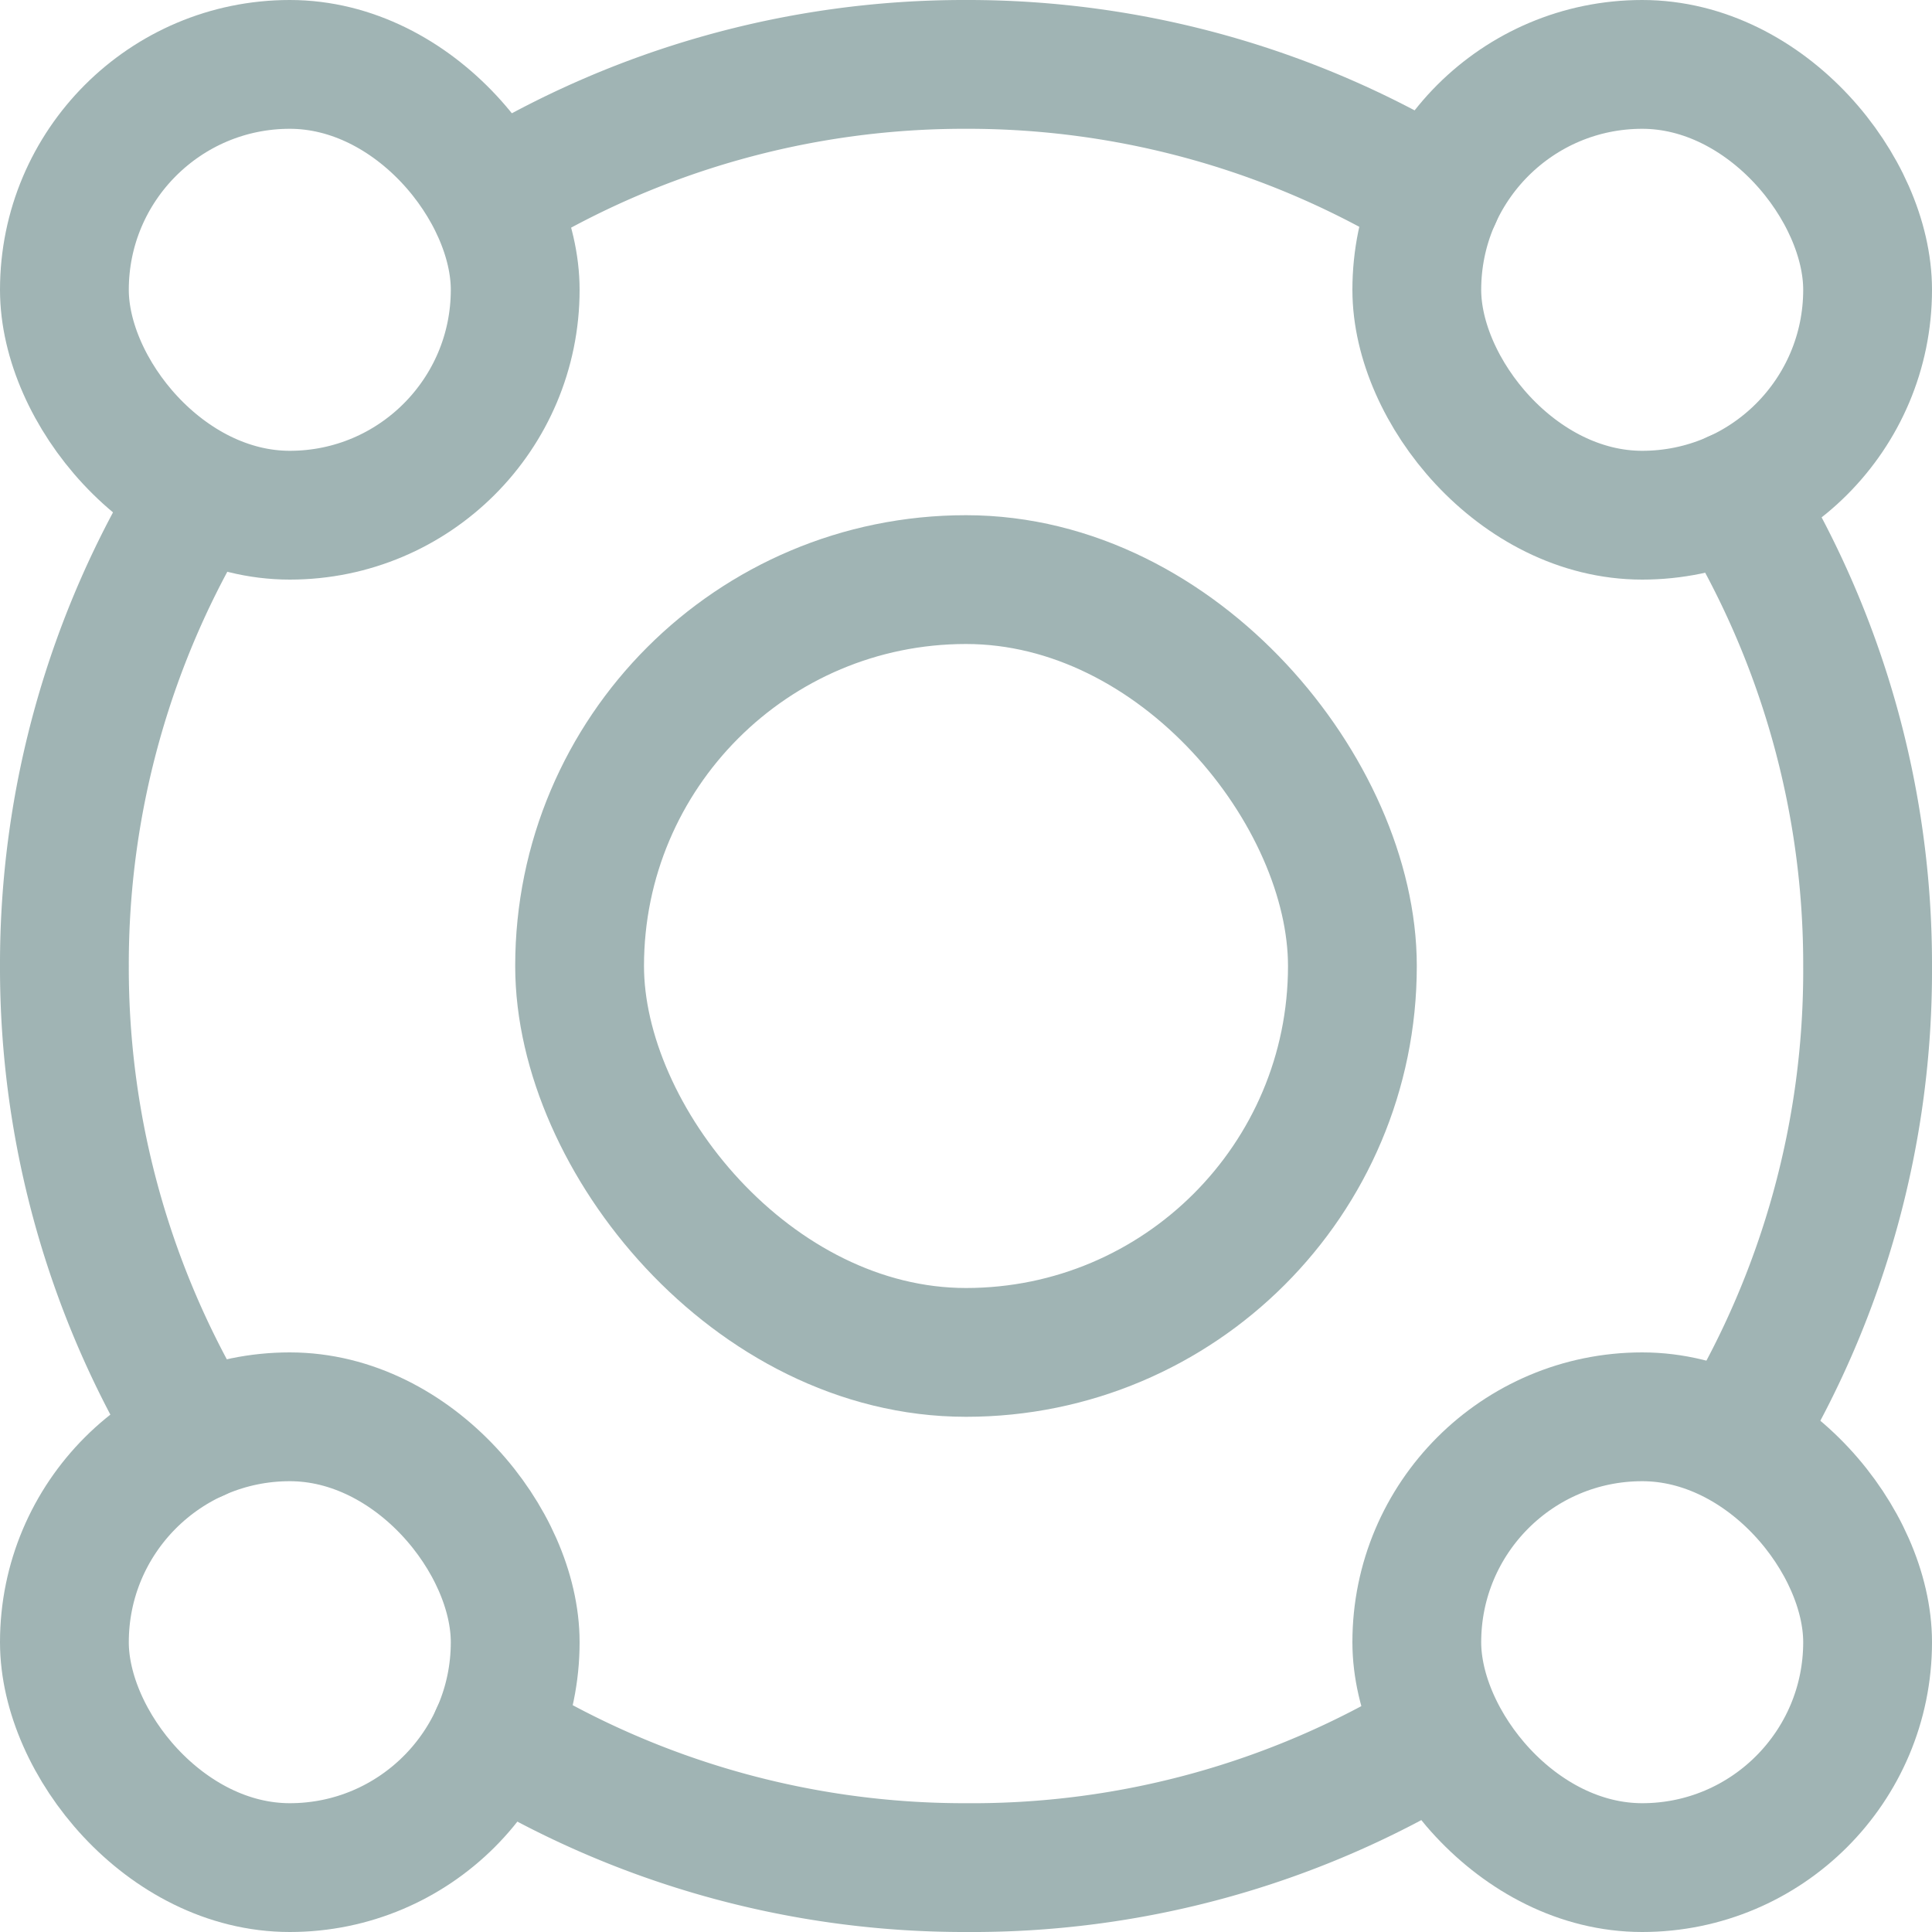
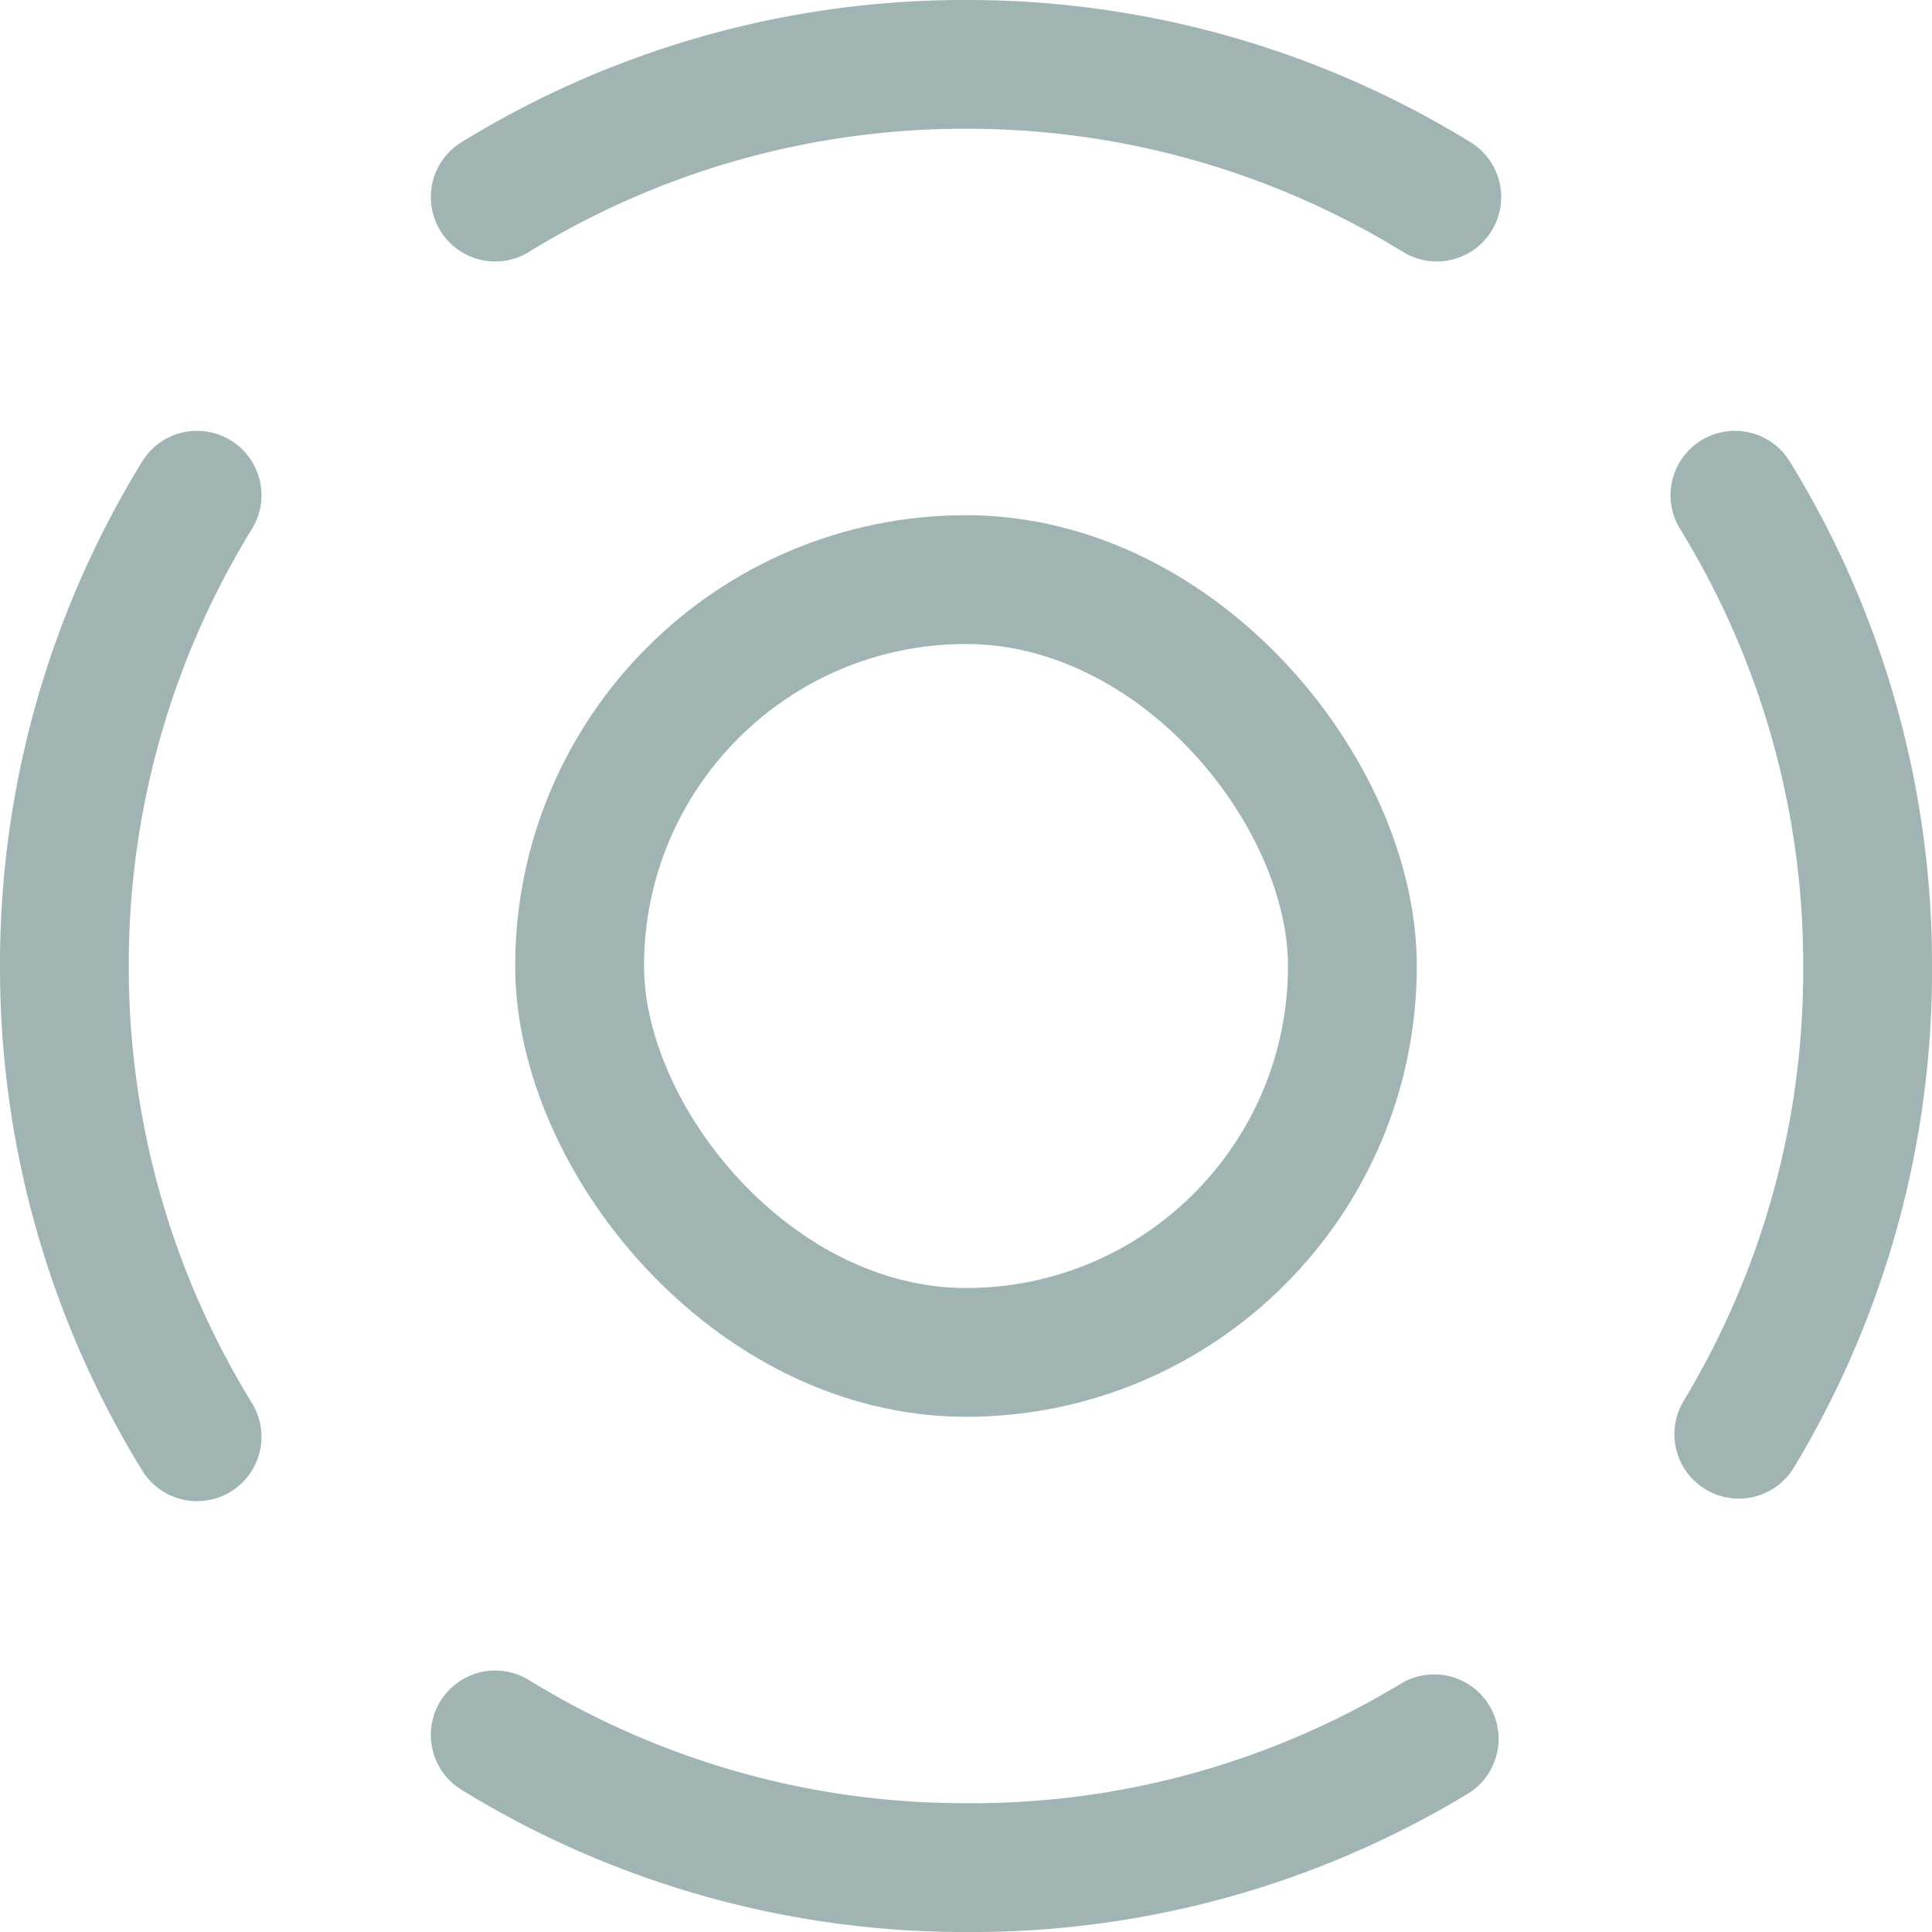
<svg xmlns="http://www.w3.org/2000/svg" viewBox="0 0 30 30">
  <defs>
    <style> .aa36dfd2-81c5-4dfc-b86b-47778e630cb6 { fill: none; stroke: #a0b4b4; stroke-linecap: round; stroke-linejoin: round; stroke-width: 2px; } </style>
  </defs>
  <g id="b5e19174-90c3-4e04-beef-873e265d7765" data-name="Layer 2">
    <g id="eb921881-764b-40db-8507-745f05f4a49e" data-name="Layer 1">
-       <rect class="aa36dfd2-81c5-4dfc-b86b-47778e630cb6" x="22" y="1" width="7" height="7" rx="3.5" />
-       <rect class="aa36dfd2-81c5-4dfc-b86b-47778e630cb6" x="1" y="1" width="7" height="7" rx="3.5" />
-       <rect class="aa36dfd2-81c5-4dfc-b86b-47778e630cb6" x="22" y="22" width="7" height="7" rx="3.5" />
-       <rect class="aa36dfd2-81c5-4dfc-b86b-47778e630cb6" x="1" y="22" width="7" height="7" rx="3.5" />
      <rect class="aa36dfd2-81c5-4dfc-b86b-47778e630cb6" x="9" y="9" width="12" height="12" rx="6" />
      <path class="aa36dfd2-81c5-4dfc-b86b-47778e630cb6" d="M3.06,22.31A13.9,13.9,0,0,1,1,15H1A13.9,13.9,0,0,1,3.06,7.69" />
      <path class="aa36dfd2-81c5-4dfc-b86b-47778e630cb6" d="M22.27,27A13.86,13.86,0,0,1,15,29h0a13.9,13.9,0,0,1-7.31-2.06" />
      <path class="aa36dfd2-81c5-4dfc-b86b-47778e630cb6" d="M26.94,7.69A13.9,13.9,0,0,1,29,15h0a13.94,13.94,0,0,1-2,7.27" />
-       <path class="aa36dfd2-81c5-4dfc-b86b-47778e630cb6" d="M7.69,3.06A13.9,13.9,0,0,1,15,1h0a13.9,13.9,0,0,1,7.31,2.06" />
+       <path class="aa36dfd2-81c5-4dfc-b86b-47778e630cb6" d="M7.69,3.06A13.9,13.9,0,0,1,15,1a13.9,13.9,0,0,1,7.31,2.06" />
    </g>
  </g>
</svg>